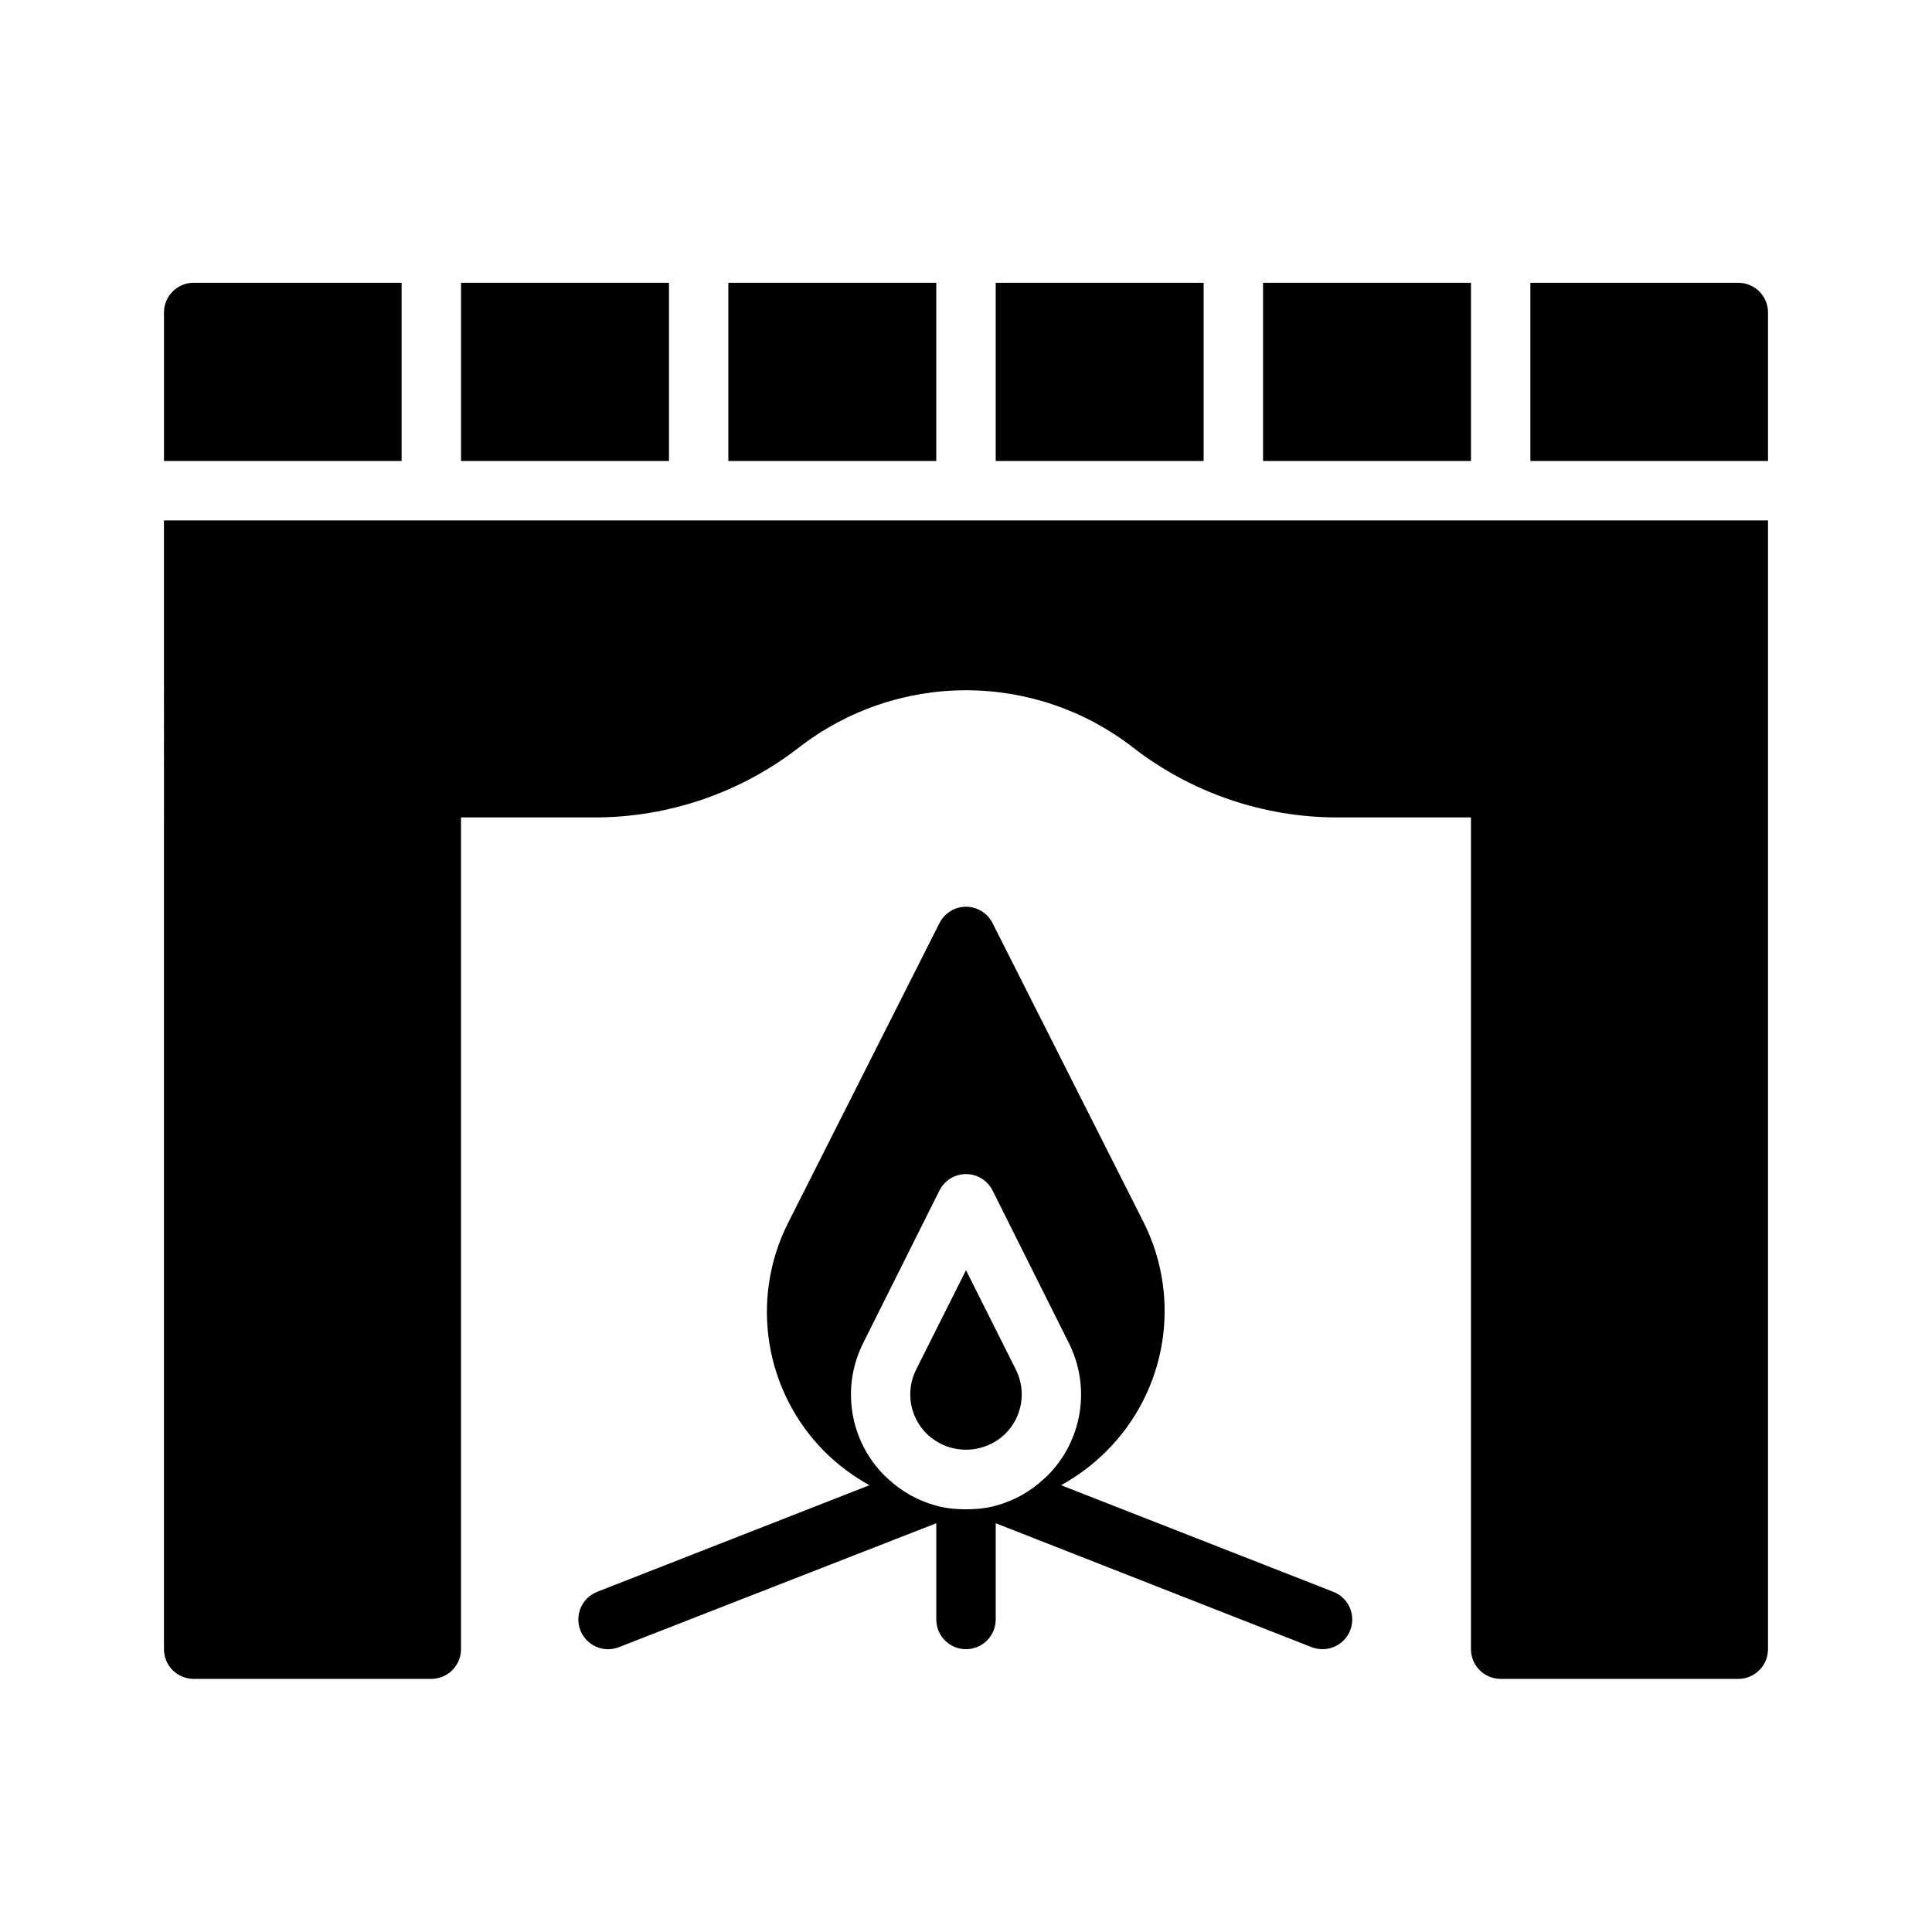
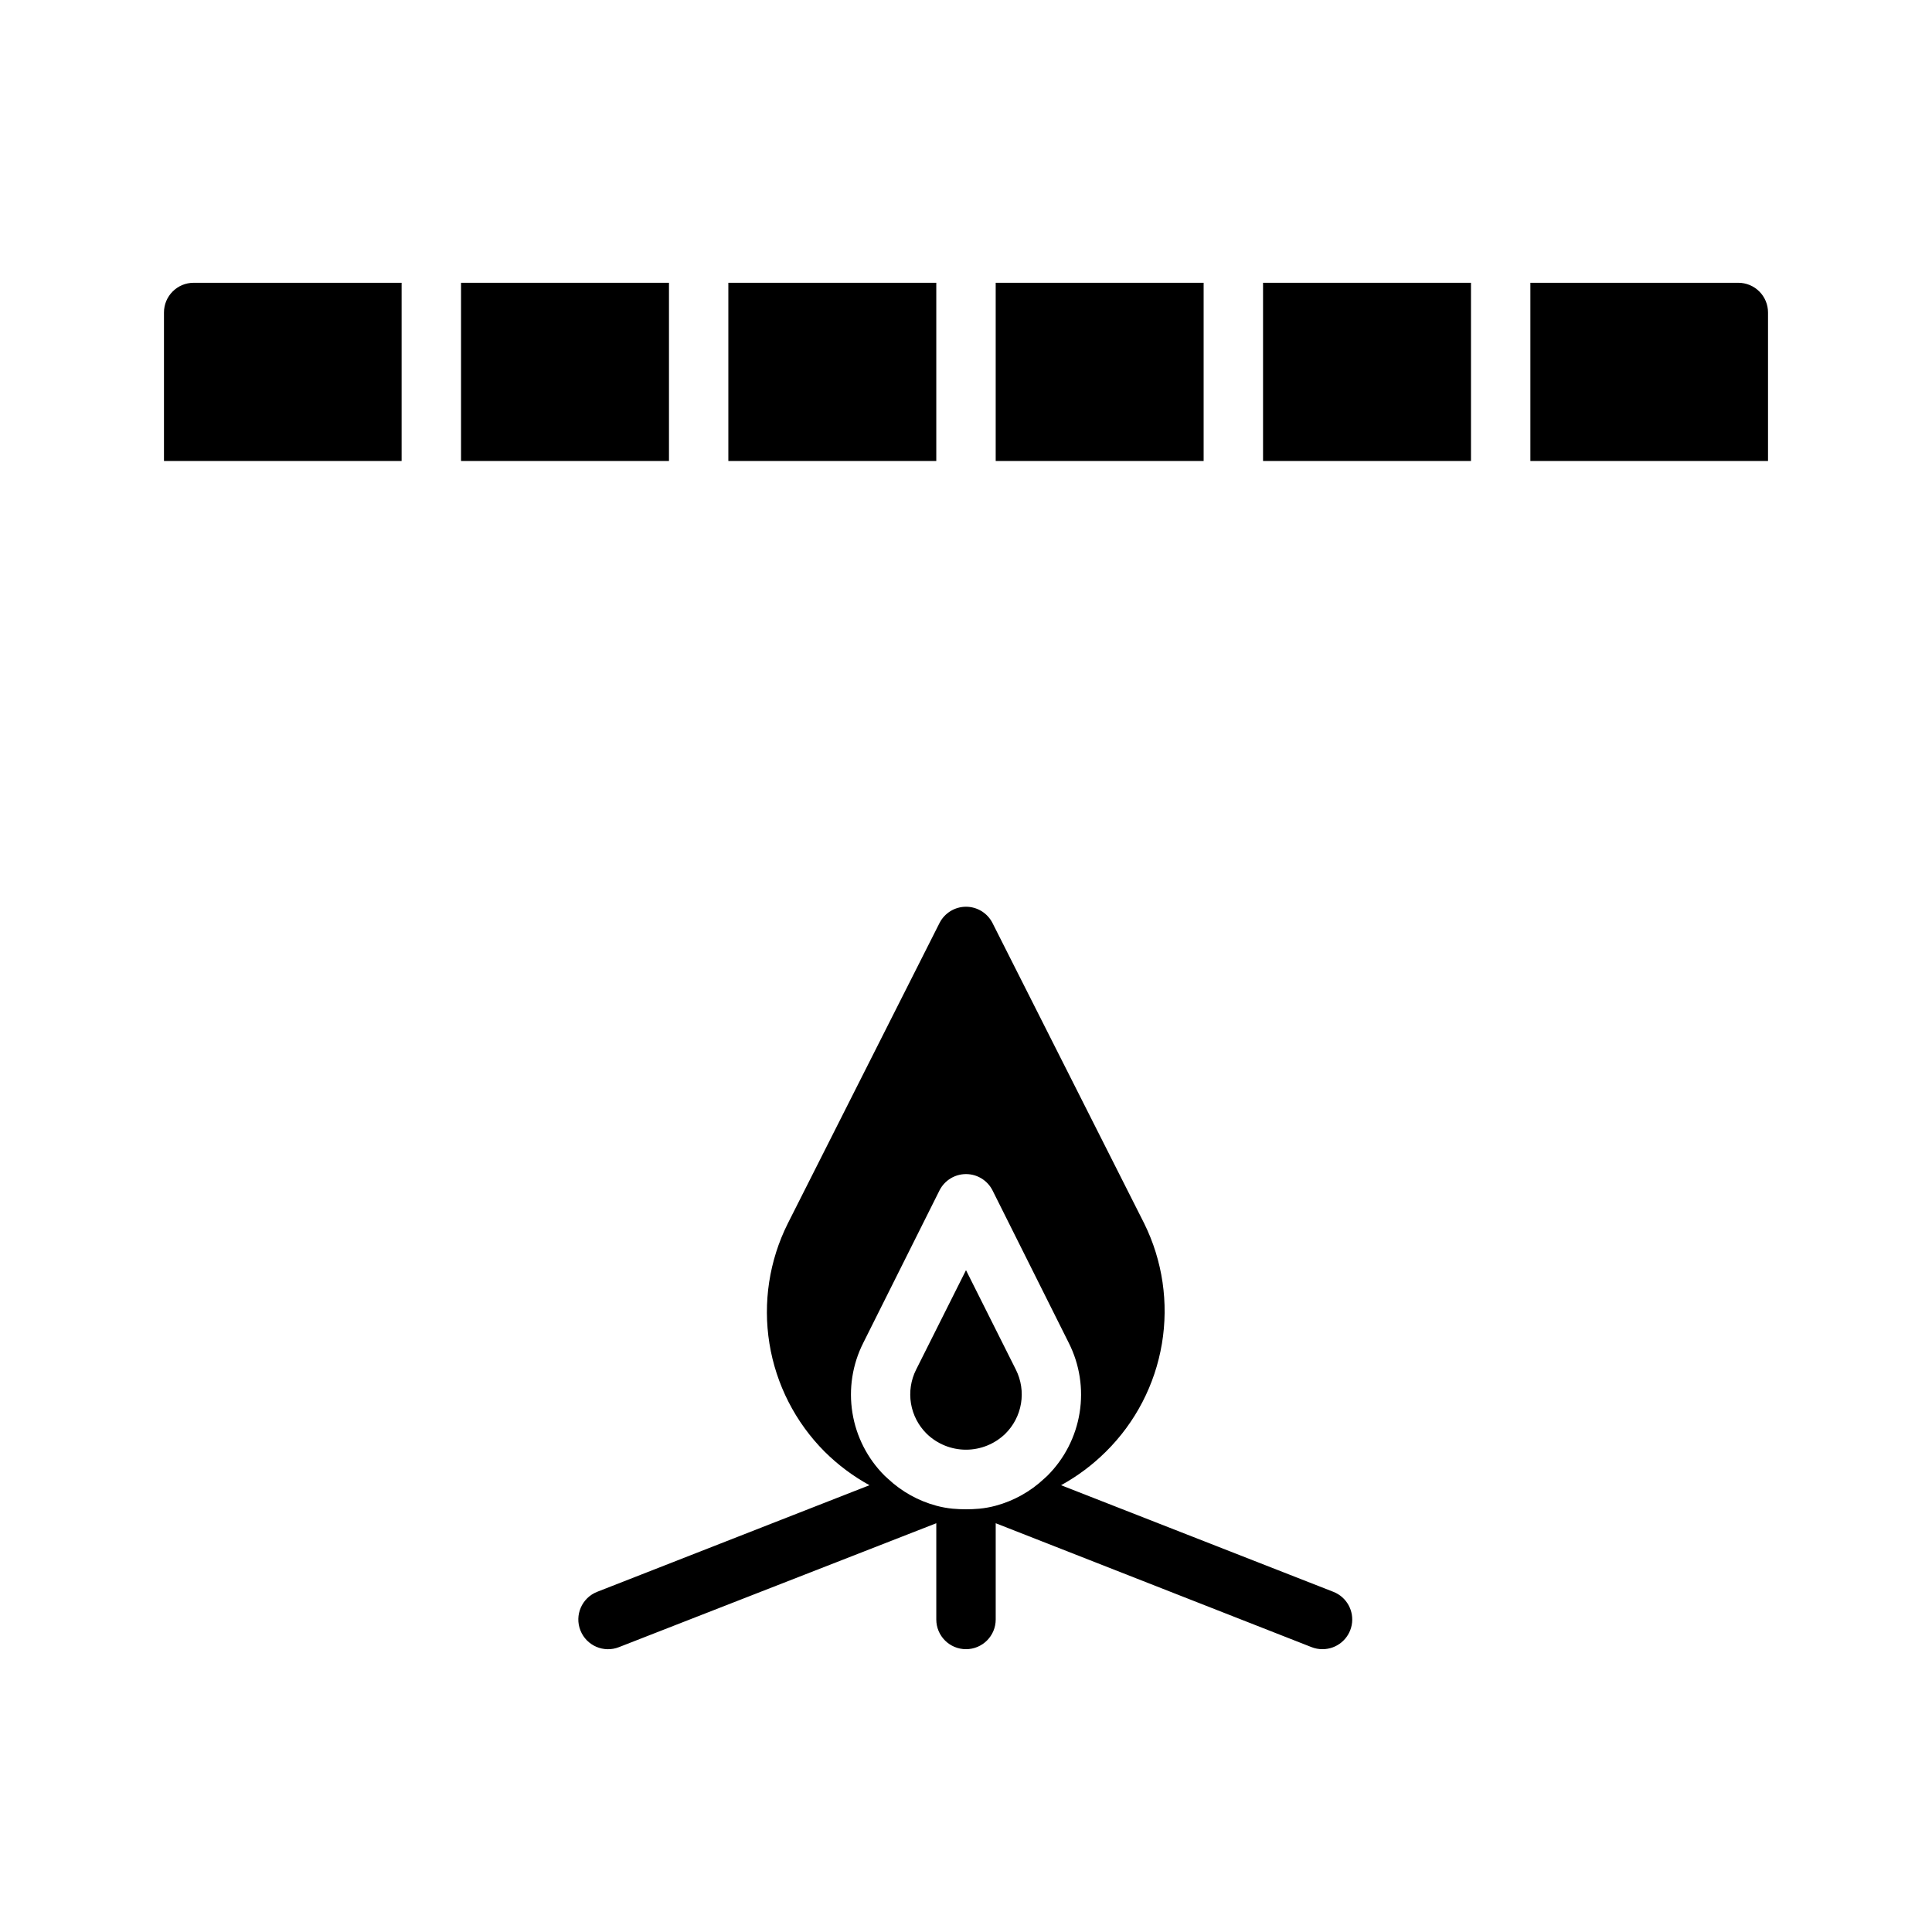
<svg xmlns="http://www.w3.org/2000/svg" fill="#000000" width="800px" height="800px" version="1.1" viewBox="144 144 512 512">
  <g>
    <path d="m400 480.61-13.227 26.371c-1.387 2.769-1.859 5.906-1.352 8.961 0.512 3.055 1.977 5.871 4.188 8.043 2.785 2.691 6.512 4.199 10.391 4.199 3.875 0 7.602-1.508 10.391-4.199 2.211-2.172 3.676-4.988 4.184-8.043 0.508-3.055 0.035-6.191-1.352-8.961z" />
    <path d="m497.38 565.86-72.188-28.262c4.359-2.394 8.359-5.391 11.887-8.895 7.824-7.738 13.016-17.738 14.836-28.59 1.824-10.852 0.188-22-4.68-31.867l-40.227-79.664c-1.348-2.629-4.051-4.285-7.004-4.285-2.957 0-5.66 1.656-7.008 4.285l-40.227 79.664c-4.914 9.828-6.613 20.953-4.863 31.801 1.75 10.848 6.867 20.871 14.625 28.656 3.527 3.504 7.527 6.5 11.887 8.895l-72.188 28.262c-4.043 1.605-6.016 6.188-4.406 10.23 1.609 4.047 6.191 6.019 10.234 4.41l84.07-32.828v25.508c0 4.348 3.527 7.871 7.875 7.871s7.871-3.523 7.871-7.871v-25.508l83.68 32.828c0.926 0.367 1.914 0.555 2.91 0.551 3.785 0.008 7.039-2.672 7.754-6.391 0.711-3.715-1.32-7.41-4.84-8.801zm-76.672-29.992c-3.625 3.406-8.031 5.867-12.832 7.16-1.418 0.387-2.867 0.648-4.332 0.789-2.356 0.211-4.727 0.211-7.082 0-1.465-0.141-2.91-0.402-4.332-0.789-4.801-1.293-9.207-3.754-12.828-7.16l-0.867-0.789c-4.531-4.519-7.519-10.355-8.535-16.676-1.02-6.316-0.016-12.797 2.867-18.512l20.23-40.461c1.348-2.629 4.051-4.285 7.008-4.285 2.953 0 5.656 1.656 7.004 4.285l20.23 40.461c2.883 5.715 3.887 12.195 2.867 18.512-1.016 6.32-4.004 12.156-8.535 16.676z" />
    <path d="m266.18 218.94h55.105v47.23h-55.105z" />
    <path d="m604.67 218.94h-55.105v47.23h62.977v-39.359c0-2.086-0.828-4.09-2.305-5.566-1.477-1.477-3.481-2.305-5.566-2.305z" />
-     <path d="m187.45 581.05c0 2.09 0.832 4.09 2.305 5.566 1.477 1.477 3.481 2.305 5.566 2.305h62.977c2.09 0 4.09-0.828 5.566-2.305 1.477-1.477 2.309-3.477 2.309-5.566v-220.42h35.504-0.004c19.551-0.023 38.543-6.527 54.004-18.496 12.672-9.855 28.266-15.207 44.32-15.207 16.051 0 31.648 5.352 44.316 15.207 15.461 11.969 34.453 18.473 54.004 18.496h35.504v220.42c0 2.09 0.828 4.09 2.305 5.566 1.477 1.477 3.477 2.305 5.566 2.305h62.977c2.086 0 4.09-0.828 5.566-2.305 1.477-1.477 2.305-3.477 2.305-5.566v-299.14h-425.09z" />
    <path d="m337.02 218.94h55.105v47.23h-55.105z" />
    <path d="m250.43 218.94h-55.105c-4.348 0-7.871 3.523-7.871 7.871v39.359h62.977z" />
    <path d="m478.72 218.94h55.105v47.23h-55.105z" />
    <path d="m407.87 218.94h55.105v47.23h-55.105z" />
  </g>
</svg>